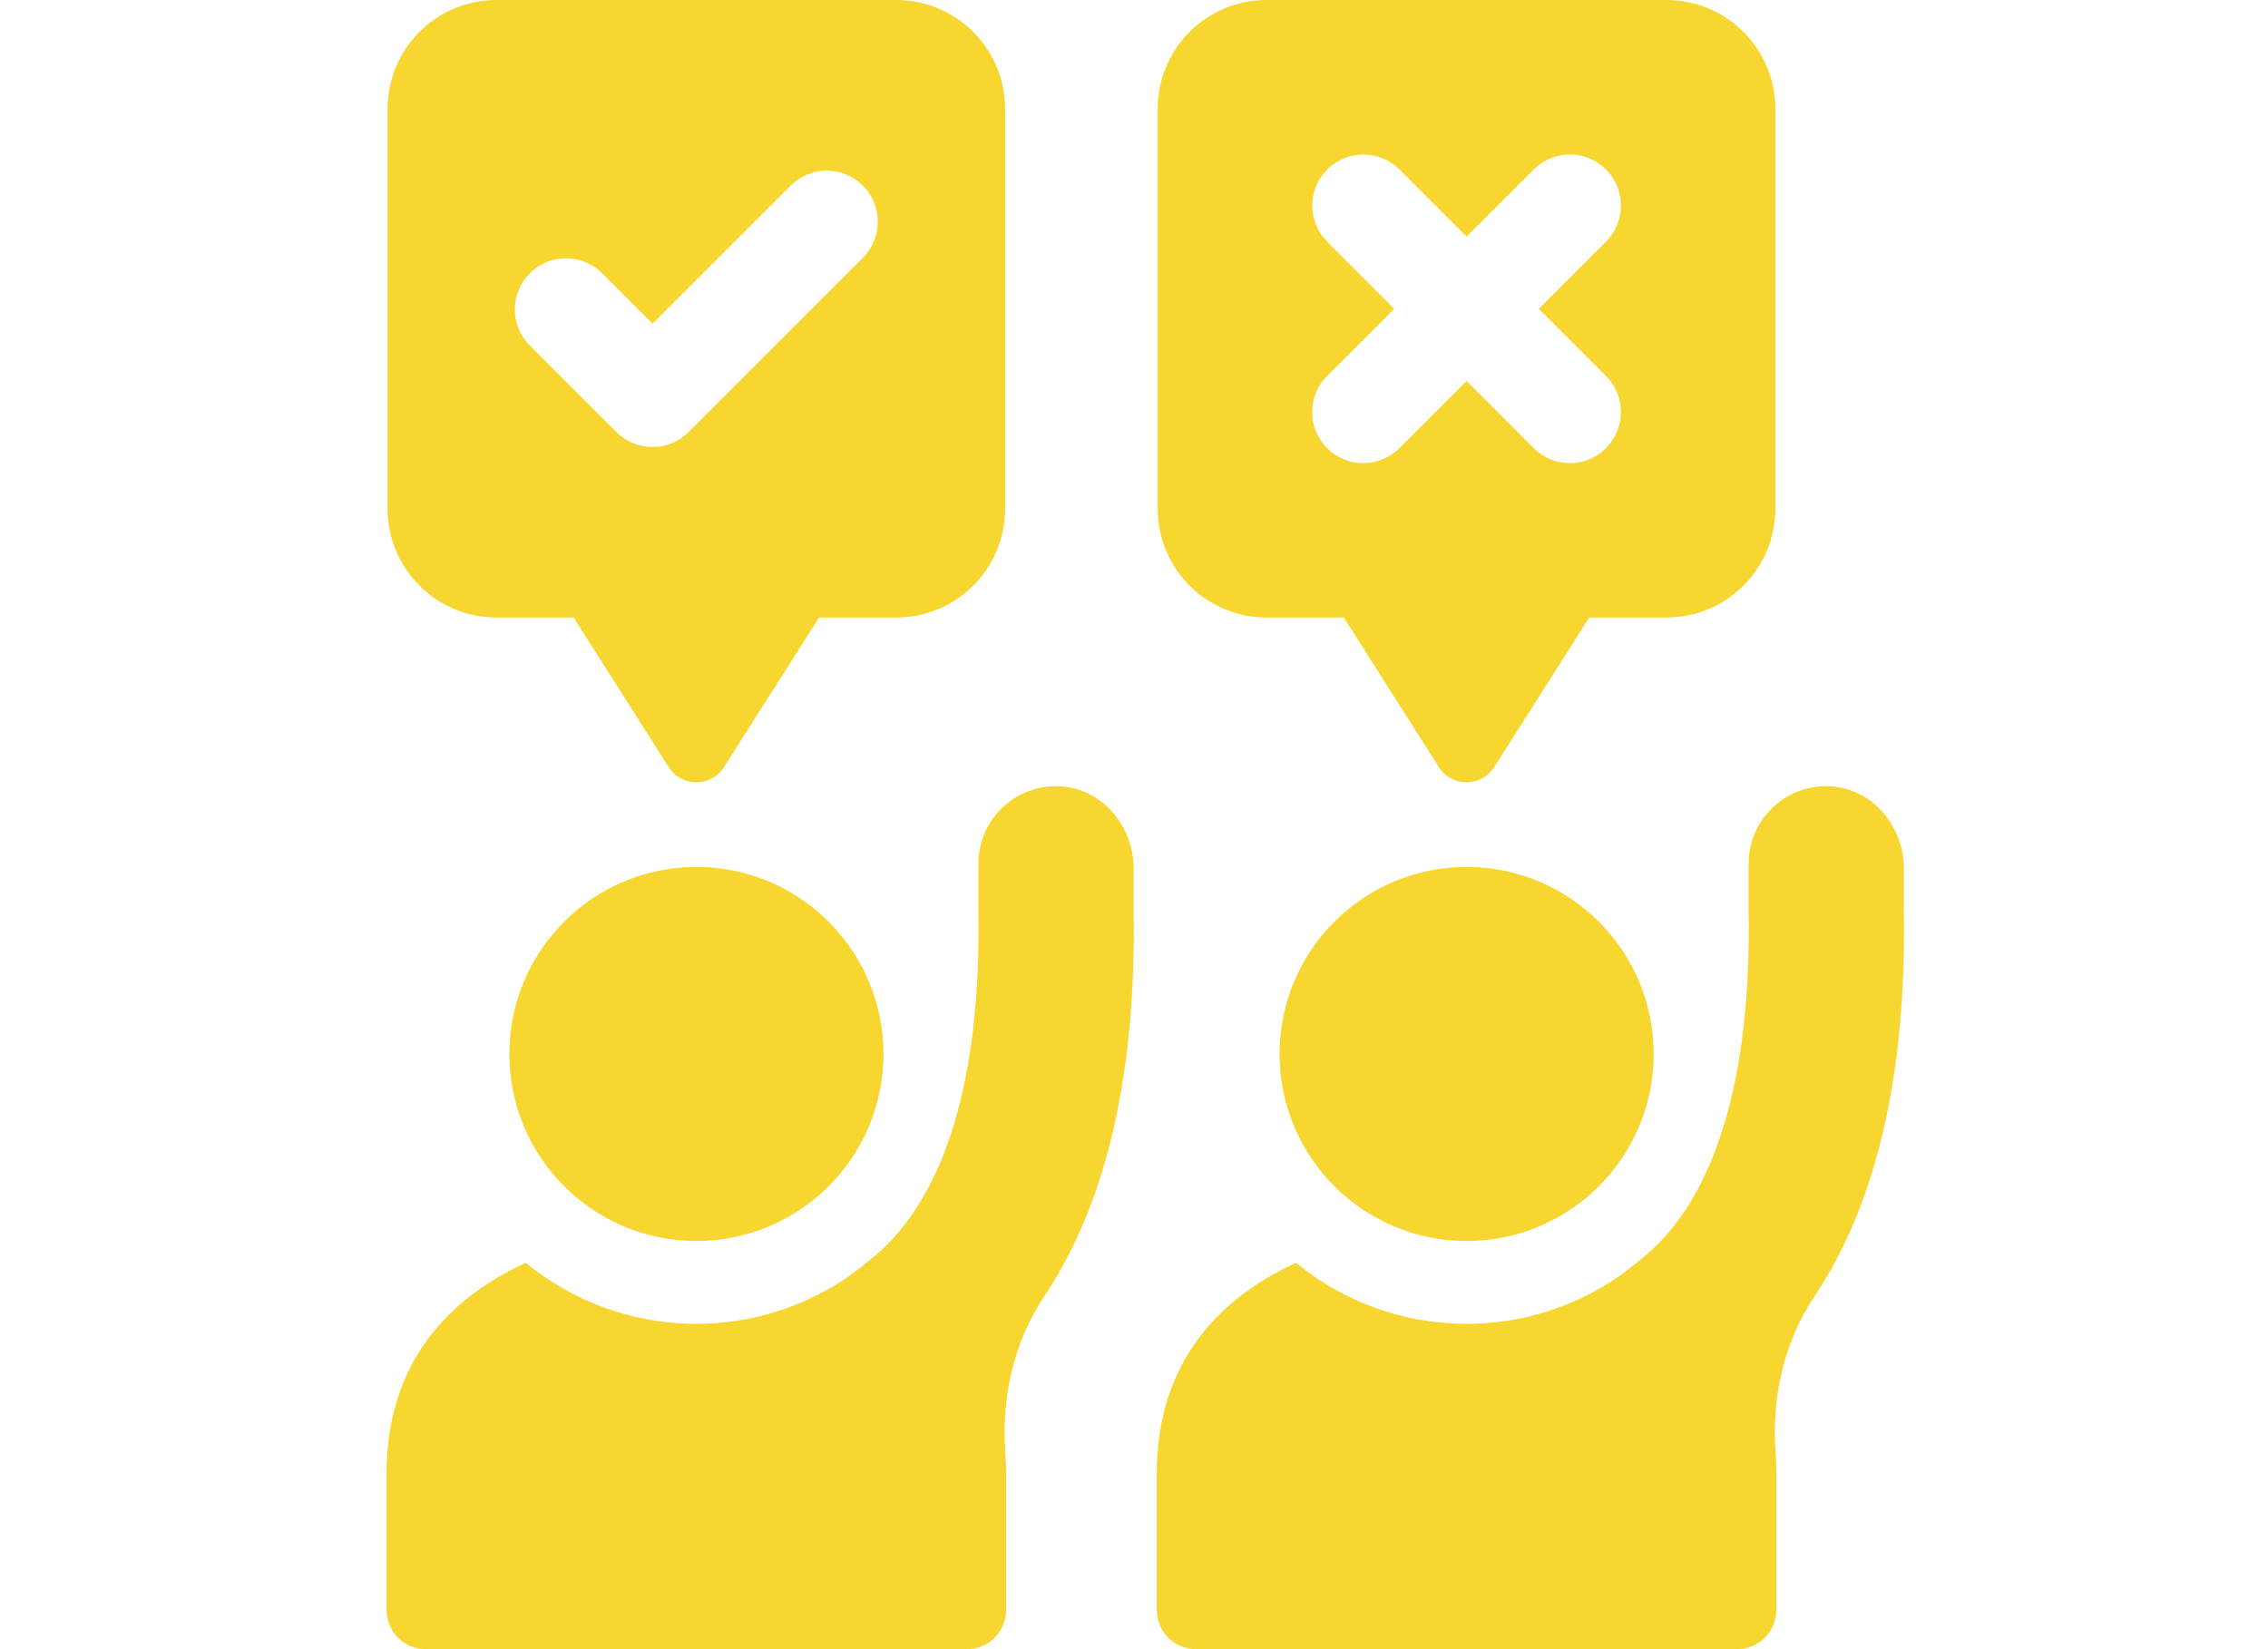
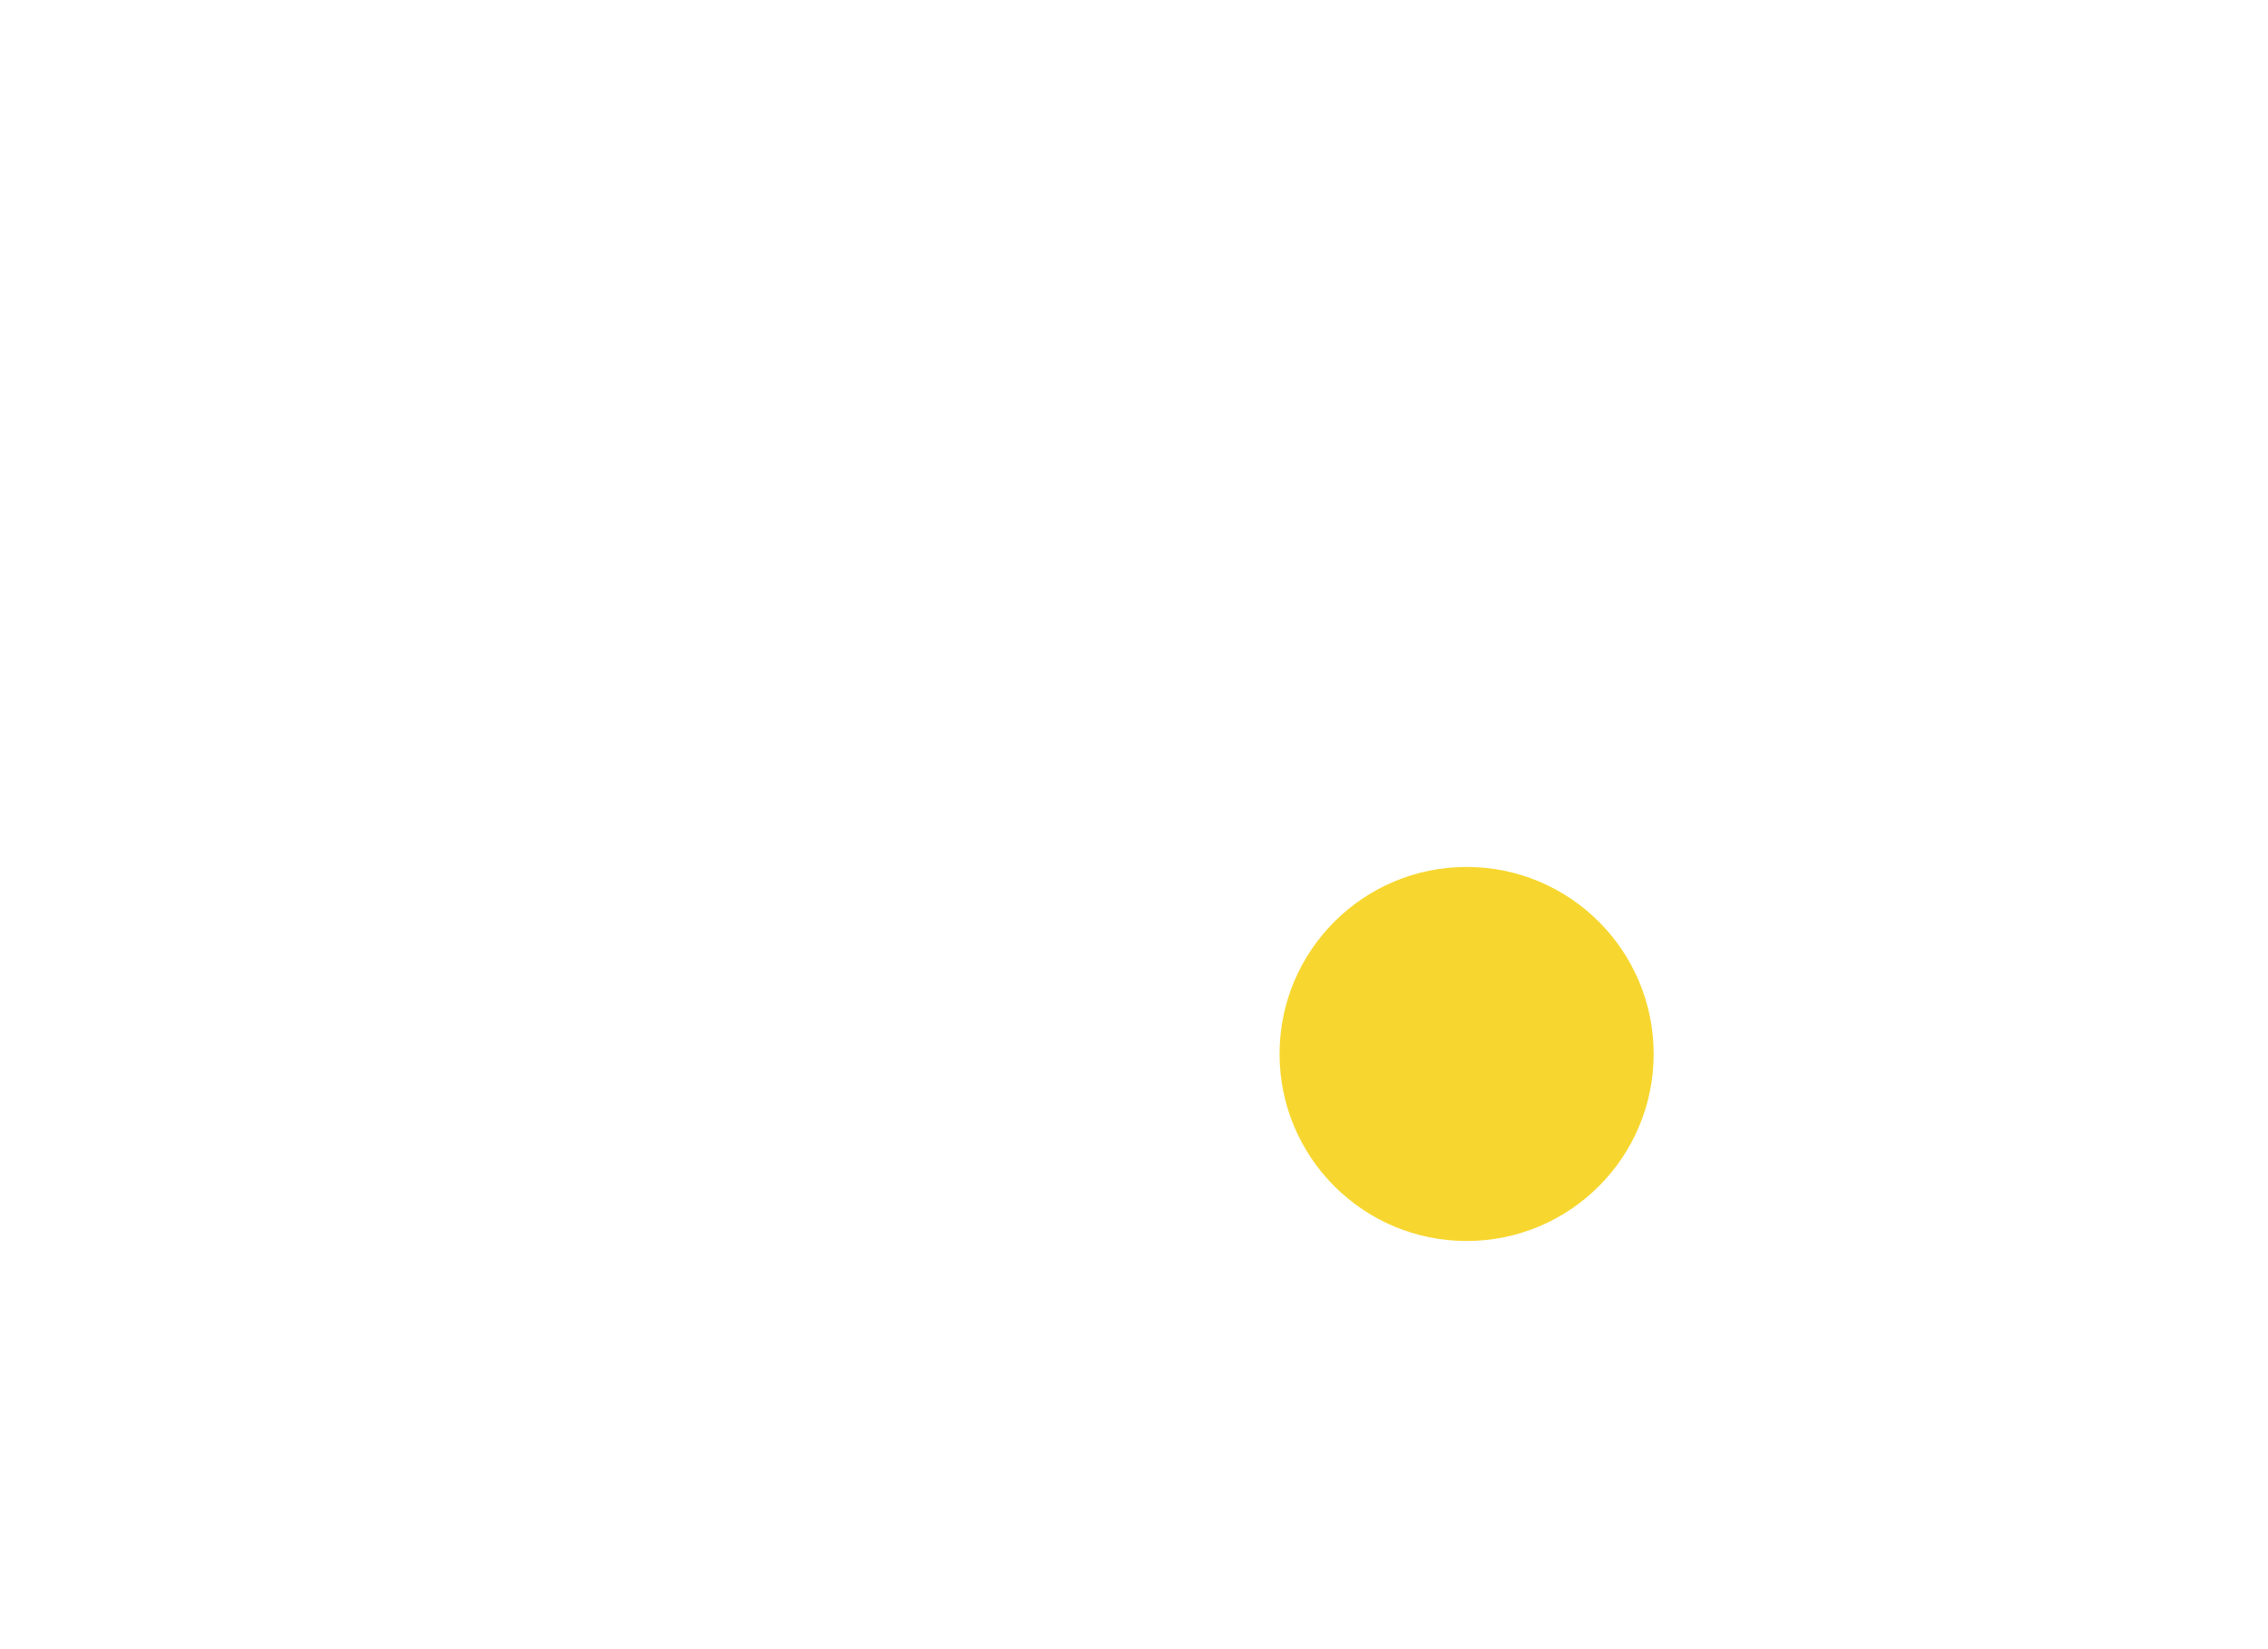
<svg xmlns="http://www.w3.org/2000/svg" width="88" height="64" viewBox="0 0 88 64" fill="none">
-   <path d="M19.763 40.902C19.763 44.912 23.013 48.16 27.02 48.16C31.028 48.16 34.279 44.91 34.279 40.902C34.279 36.894 31.028 33.644 27.02 33.644C23.013 33.644 19.763 36.894 19.763 40.902Z" fill="#F7D72F" />
-   <path d="M41.137 30.512C39.399 30.421 37.962 31.801 37.962 33.52V35.37C38.073 41.839 36.673 46.469 33.916 48.761C33.558 49.06 33.195 49.339 32.835 49.599C31.17 50.717 29.17 51.374 27.018 51.374C24.508 51.374 22.204 50.484 20.4 49.008C17.39 50.381 15 52.913 15 57.159V62.485C15 63.323 15.679 64 16.515 64H37.521C38.359 64 39.036 63.321 39.036 62.485V57.159C39.036 56.894 39.026 56.634 39.009 56.382C38.855 54.232 39.323 52.097 40.519 50.305C42.928 46.697 44.095 41.675 43.985 35.321V33.691C43.985 32.061 42.764 30.598 41.134 30.515L41.137 30.512Z" fill="#F7D72F" />
-   <path d="M19.265 23.965H22.258L25.945 29.769C26.445 30.556 27.592 30.556 28.092 29.769L31.779 23.965H34.771C37.107 23.965 39 22.073 39 19.737V4.228C39 1.892 37.107 0 34.771 0H19.265C16.929 0 15.037 1.892 15.037 4.228V19.737C15.037 22.07 16.929 23.965 19.265 23.965ZM20.559 10.604C21.334 9.829 22.587 9.829 23.361 10.604L25.32 12.562L30.678 7.204C31.453 6.429 32.705 6.429 33.48 7.204C34.254 7.978 34.252 9.231 33.48 10.006L26.719 16.766C26.332 17.153 25.825 17.347 25.317 17.347C24.81 17.347 24.302 17.153 23.915 16.766L20.557 13.408C19.785 12.633 19.783 11.381 20.557 10.606L20.559 10.604Z" fill="#F7D72F" />
  <path d="M49.648 40.902C49.648 44.91 52.898 48.16 56.905 48.16C60.913 48.16 64.163 44.91 64.163 40.902C64.163 36.894 60.913 33.644 56.905 33.644C52.898 33.644 49.648 36.894 49.648 40.902Z" fill="#F7D72F" />
-   <path d="M71.021 30.512C69.284 30.421 67.847 31.801 67.847 33.52V35.37C67.957 41.839 66.558 46.469 63.8 48.761C63.442 49.06 63.08 49.337 62.719 49.599C61.055 50.717 59.055 51.374 56.903 51.374C54.393 51.374 52.089 50.484 50.285 49.008C47.275 50.381 44.885 52.916 44.885 57.159V62.485C44.885 63.323 45.564 64 46.4 64H67.406C68.244 64 68.921 63.321 68.921 62.485V57.159C68.921 56.894 68.911 56.634 68.894 56.382C68.739 54.232 69.208 52.097 70.404 50.305C72.813 46.697 73.98 41.672 73.87 35.321V33.691C73.87 32.061 72.649 30.598 71.019 30.515L71.021 30.512Z" fill="#F7D72F" />
-   <path d="M49.15 23.965H52.143L55.829 29.769C56.329 30.556 57.476 30.556 57.976 29.769L61.663 23.965H64.656C66.992 23.965 68.884 22.073 68.884 19.737V4.228C68.884 1.892 66.992 0 64.656 0H49.147C46.811 0 44.919 1.892 44.919 4.228V19.737C44.919 22.073 46.811 23.965 49.147 23.965H49.15ZM51.498 9.378C50.723 8.604 50.723 7.351 51.498 6.576C52.272 5.802 53.525 5.802 54.3 6.576L56.905 9.182L59.511 6.576C60.285 5.802 61.538 5.802 62.312 6.576C63.087 7.351 63.087 8.604 62.312 9.378L59.707 11.984L62.312 14.589C63.087 15.364 63.087 16.616 62.312 17.391C61.925 17.778 61.418 17.972 60.91 17.972C60.403 17.972 59.895 17.778 59.508 17.391L56.903 14.785L54.297 17.391C53.91 17.778 53.402 17.972 52.895 17.972C52.388 17.972 51.88 17.778 51.493 17.391C50.718 16.616 50.718 15.364 51.493 14.589L54.099 11.984L51.493 9.378H51.498Z" fill="#F7D72F" />
</svg>